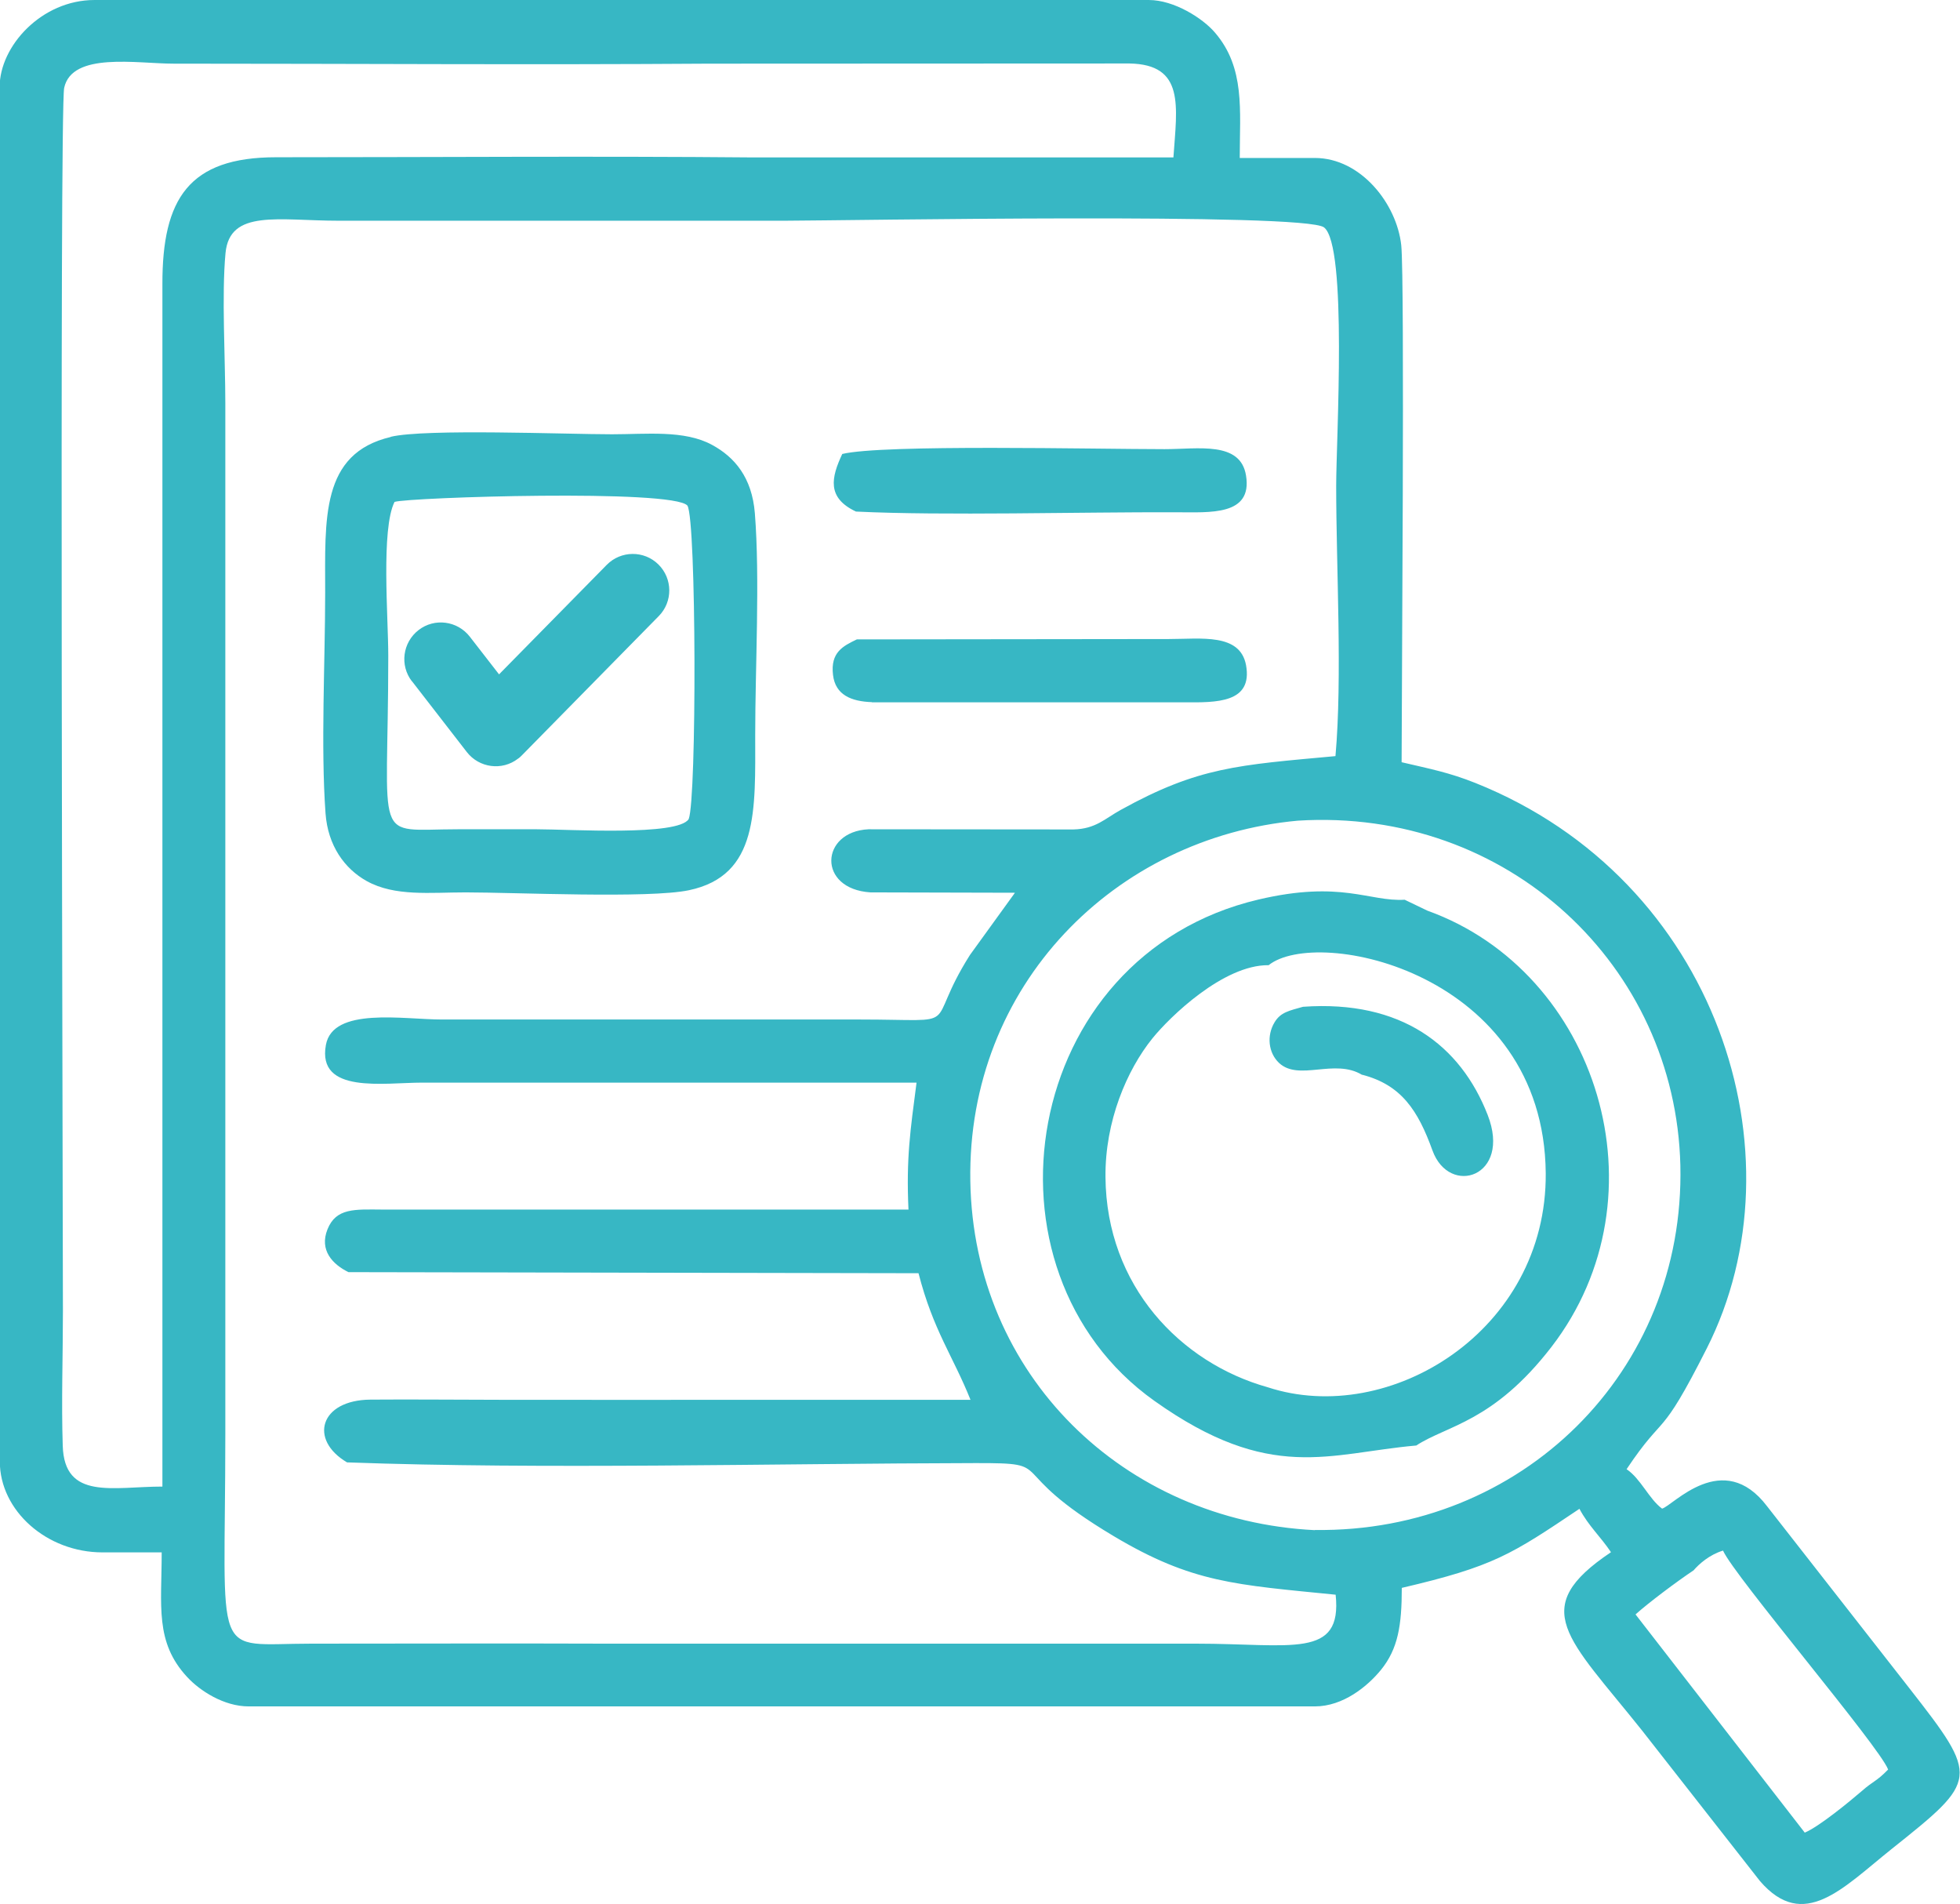
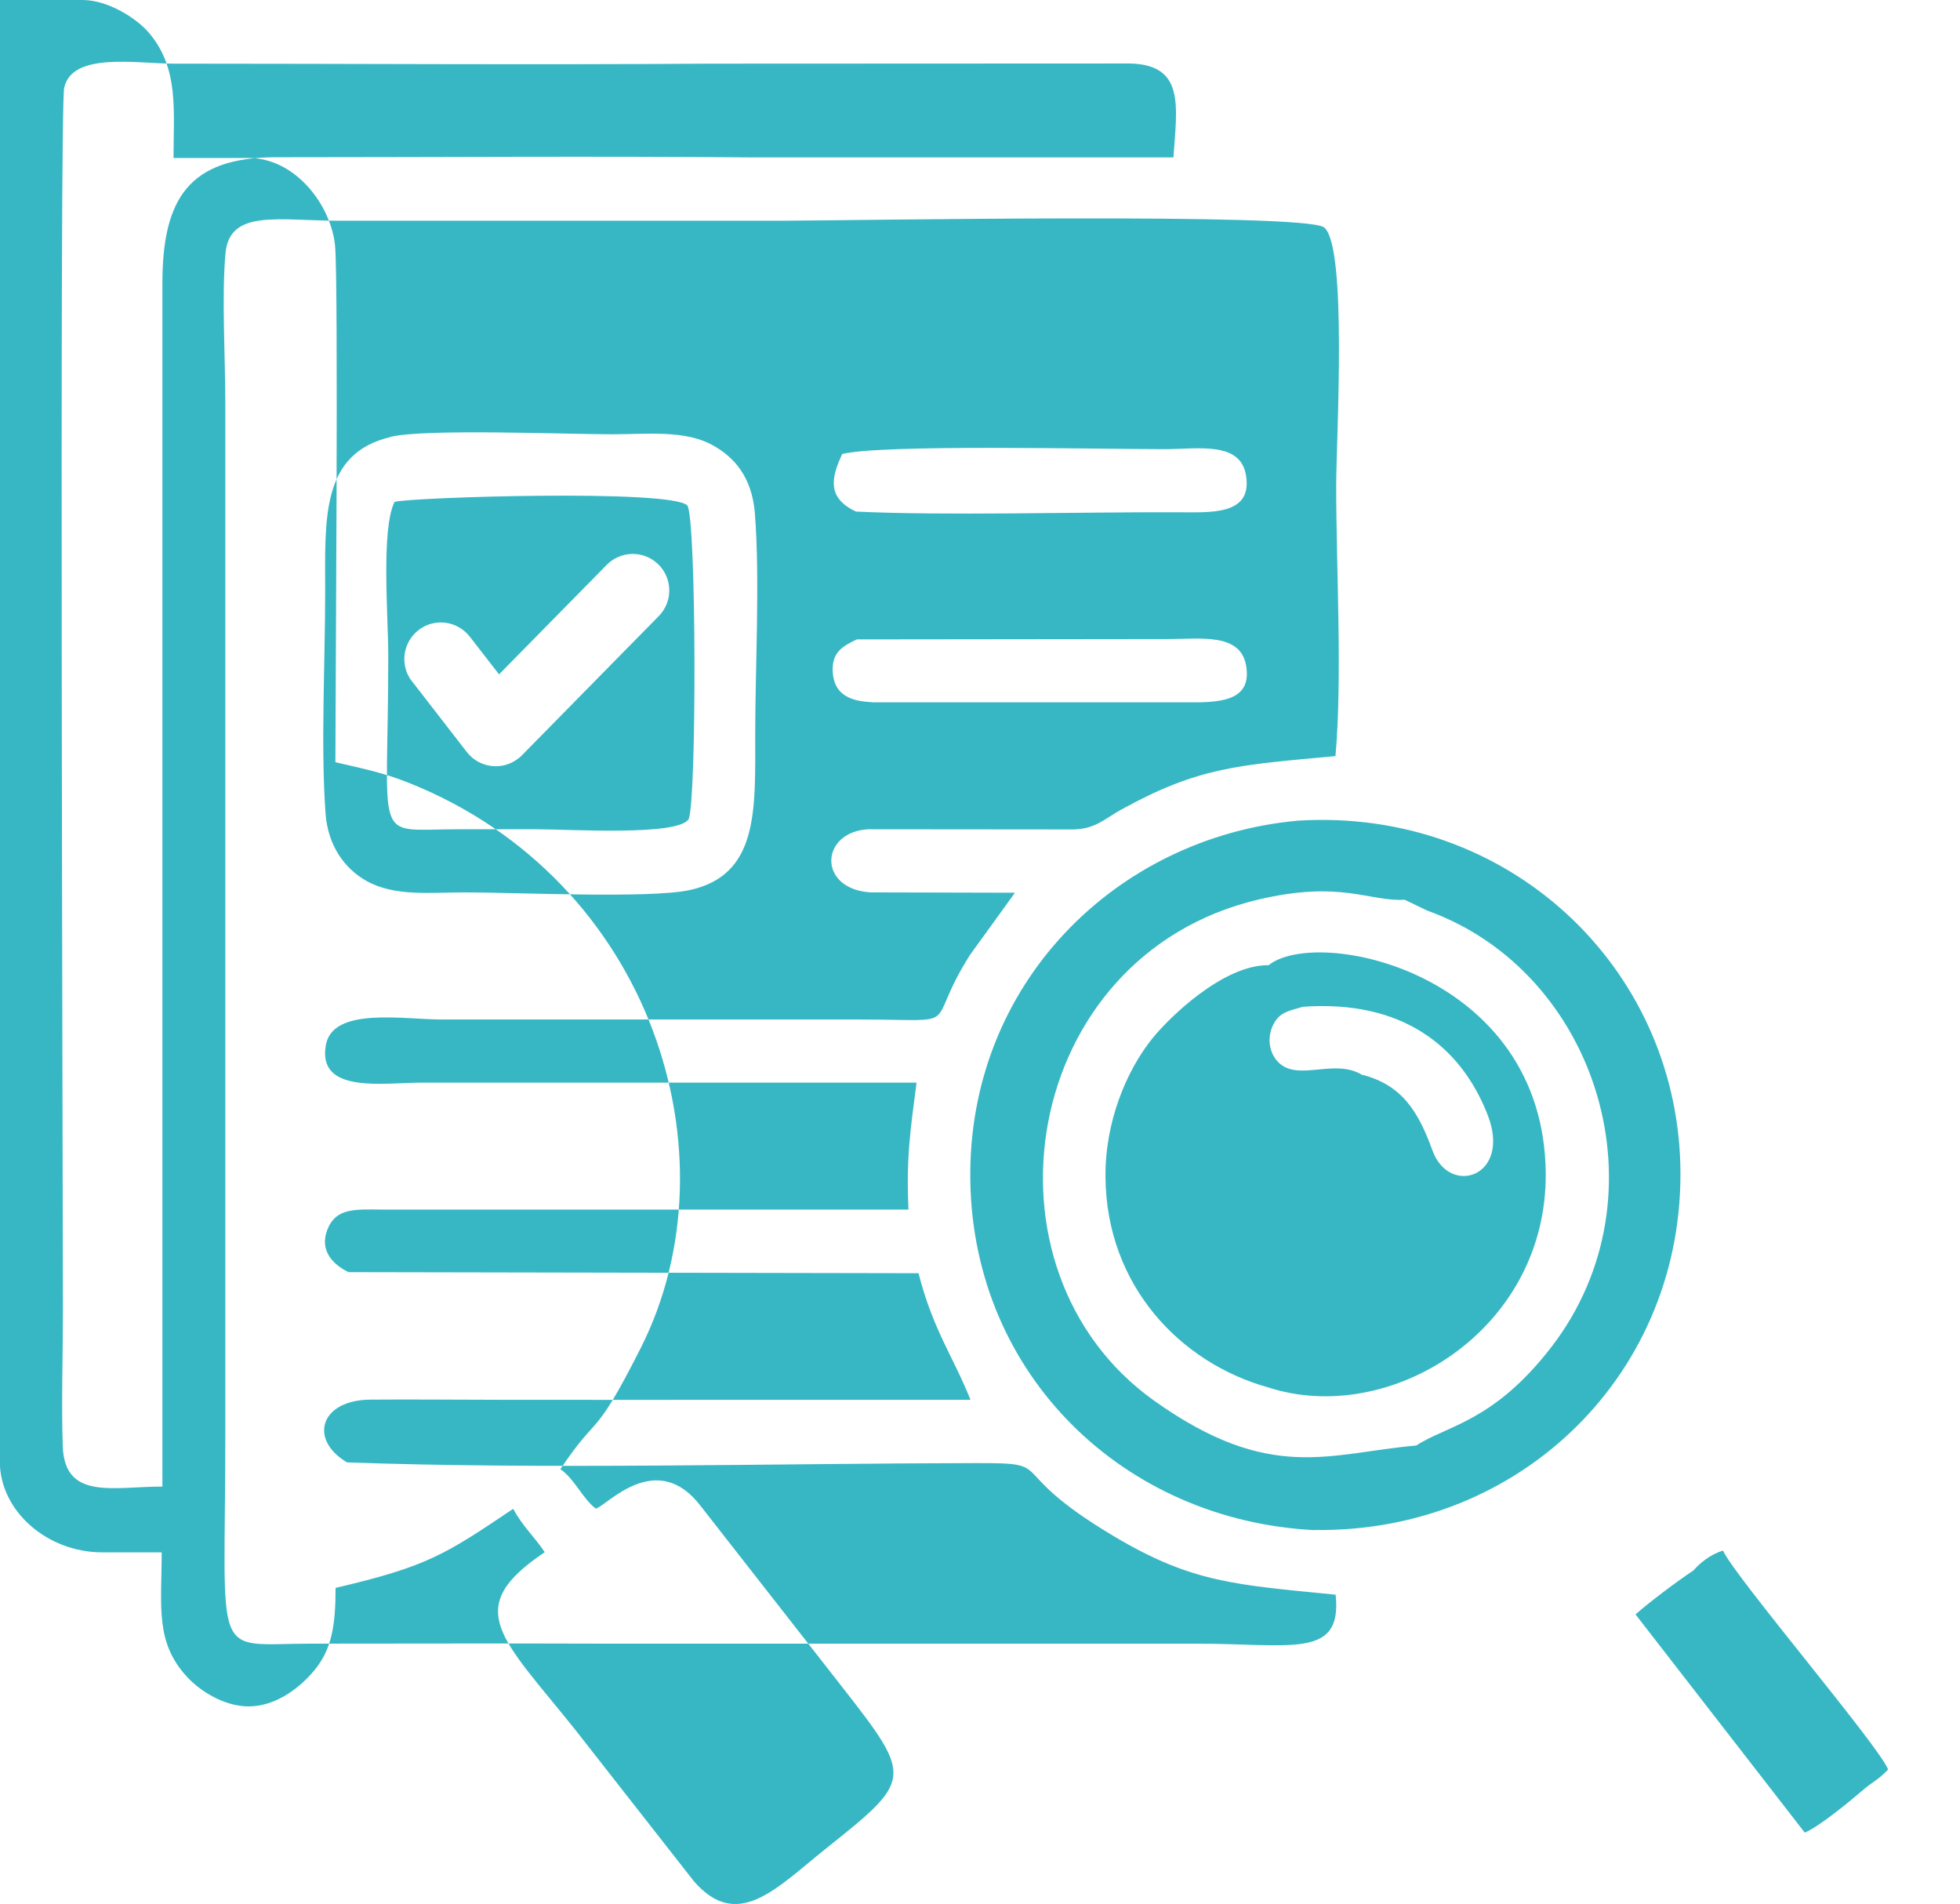
<svg xmlns="http://www.w3.org/2000/svg" xml:space="preserve" width="1.707in" height="1.658in" version="1.1" style="shape-rendering:geometricPrecision; text-rendering:geometricPrecision; image-rendering:optimizeQuality; fill-rule:evenodd; clip-rule:evenodd" viewBox="0 0 109.34 106.2">
  <defs>
    <style type="text/css">
   
    .fil0 {fill:#37B7C4}
   
  </style>
  </defs>
  <g id="Layer_x0020_1">
-     <path class="fil0" d="M94.47 87.59c0.31,-0.36 0.89,-0.88 1.65,-1.11 0.62,1.41 8.74,10.94 9.21,12.21 -0.66,0.68 -0.81,0.62 -1.48,1.21 -0.65,0.56 -2.36,1.97 -3.17,2.31l-9.44 -12.17c0.71,-0.64 2.28,-1.82 3.24,-2.46zm-71.49 -49.59c-0.69,-0.89 -0.52,-2.17 0.37,-2.86 0.89,-0.69 2.17,-0.52 2.86,0.37l1.63 2.1 6.01 -6.11c0.79,-0.8 2.08,-0.81 2.88,-0.02 0.8,0.79 0.81,2.08 0.02,2.88l-7.64 7.77c-0.06,0.06 -0.13,0.13 -0.21,0.18 -0.89,0.69 -2.17,0.52 -2.86,-0.37l-3.06 -3.95zm53.01 21.94c2.2,0.57 3.12,2.01 3.92,4.22 0.94,2.6 4.43,1.48 3.08,-1.98 -1.51,-3.87 -4.81,-6.42 -10.3,-6.03 -0.77,0.22 -1.25,0.3 -1.59,0.87 -0.45,0.75 -0.34,1.7 0.25,2.26 1.11,1.04 3.1,-0.27 4.64,0.67zm-27.35 -20.77l17.44 0c1.76,0.01 3.82,0.05 3.43,-2.08 -0.34,-1.79 -2.51,-1.45 -4.31,-1.45l-17.4 0.02c-0.77,0.37 -1.48,0.72 -1.33,1.98 0.13,1.12 1.02,1.48 2.17,1.52zm-1.65 -13.86c-0.62,1.32 -0.88,2.45 0.76,3.22 4.91,0.24 12.47,0.02 17.89,0.04 1.85,0 4.24,0.21 3.87,-2.05 -0.31,-1.93 -2.67,-1.47 -4.54,-1.47 -3.89,0 -15.74,-0.28 -17.99,0.27zm-24.97 2.68c0.77,-0.25 15.54,-0.73 16.33,0.21 0.5,0.83 0.52,16.33 0.07,17.48 -0.59,0.96 -6.65,0.57 -8.47,0.57 -1.47,0 -2.94,-0 -4.41,0 -4.83,0 -3.88,1.05 -3.88,-9.68 0,-2.15 -0.41,-7.06 0.35,-8.58zm-0.22 -3.62c-3.92,0.92 -3.66,4.57 -3.66,8.68 0,3.84 -0.25,8.59 0.02,12.31 0.13,1.8 1.06,3.09 2.3,3.78 1.57,0.87 3.55,0.63 5.52,0.63 2.76,0 10.22,0.35 12.45,-0.12 3.91,-0.82 3.7,-4.48 3.7,-8.68 0,-3.78 0.27,-8.7 -0.02,-12.35 -0.16,-1.99 -1.13,-3.13 -2.39,-3.81 -1.54,-0.84 -3.67,-0.59 -5.58,-0.59 -2.58,0 -10.41,-0.32 -12.34,0.14zm48.96 29.47c2.71,-2.21 15.37,0.38 15.47,11.59 0.07,8.79 -8.72,14.17 -15.51,11.94 -4.86,-1.36 -9,-5.65 -9.05,-11.72 -0.03,-3.11 1.19,-5.97 2.62,-7.74 0.97,-1.2 3.96,-4.1 6.47,-4.08zm8.23 26.79c1.73,-1.14 4.31,-1.3 7.56,-5.51 6.5,-8.44 2.58,-20.92 -6.92,-24.33l-1.27 -0.61c-1.97,0.12 -3.53,-1.1 -8.16,-0.01 -13.28,3.13 -16.06,20.67 -5.8,27.96 6.47,4.6 9.73,2.92 14.6,2.49zm-5.64 4.71c-10.65,-0.53 -19.04,-8.63 -19.22,-19.47 -0.18,-10.93 8.08,-19.17 18.27,-20.1 11.73,-0.73 21.07,8.11 21.34,19.22 0.27,11.53 -8.88,20.5 -20.39,20.34zm-24.9 -39.09c-2.7,0.13 -2.87,3.33 0.11,3.52l8.06 0.02 -2.51 3.47c-2.67,4.22 -0.12,3.6 -6.16,3.6l-23.3 0c-2.15,0 -6.08,-0.72 -6.47,1.42 -0.5,2.75 3.23,2.1 5.37,2.1l23.57 -0 4.01 0c-0.35,2.7 -0.58,4.2 -0.45,7.08l-4.69 -0 -24.66 -0c-1.53,-0.01 -2.58,-0.1 -3.06,1.1 -0.47,1.17 0.29,1.96 1.17,2.39l31.8 0.06c0.82,3.19 1.92,4.61 2.9,7.06l-11.65 0c-4.85,0.01 -9.69,0 -14.54,0 -2.42,0 -4.86,-0.03 -7.28,-0.01 -2.83,0.02 -3.45,2.24 -1.31,3.5 10.95,0.4 23.77,0.06 35.03,0.04 4.79,-0.01 1.34,0.26 7.75,4.08 4.38,2.61 6.78,2.7 12.37,3.26 0.38,3.6 -2.45,2.73 -7.79,2.73l-32.96 0c-5.46,-0.02 -10.93,-0 -16.39,-0 -5.65,0 -4.8,1.25 -4.8,-11.69l0 -57.5c0,-2.47 -0.21,-6.02 0.01,-8.36 0.23,-2.47 2.96,-1.81 6.33,-1.81l24.85 0c3.57,-0.01 29.02,-0.46 30.1,0.37 1.32,1.01 0.68,11.84 0.68,14.42 0,4.56 0.35,10.7 -0.04,15.07 -5.44,0.5 -7.64,0.6 -11.98,3 -0.89,0.49 -1.39,1.06 -2.64,1.09l-11.47 -0.01zm-8.81 -42.7l23.36 -0.01c3.11,0.05 2.66,2.37 2.46,5.24l-23.4 0c-8.86,-0.08 -17.78,-0.01 -26.66,-0.01 -4.86,0 -6.35,2.31 -6.34,7.08l0 67.06c-2.76,0 -5.47,0.78 -5.56,-2.28 -0.08,-2.44 0.01,-5.05 0.01,-7.5 0,-6.63 -0.2,-66.96 0.07,-68.23 0.44,-2.02 4.06,-1.35 6.1,-1.35 9.98,0 19.99,0.07 29.96,-0zm-39.65 1.3l0 76.66c0,2.74 2.61,5.07 5.73,5.07l3.3 0c0,2.98 -0.39,5 1.42,6.95 0.71,0.77 2.05,1.64 3.43,1.64l59.48 0c1.58,0 2.94,-1.12 3.69,-2.04 0.95,-1.17 1.16,-2.48 1.16,-4.57 5.14,-1.2 6.11,-1.86 9.91,-4.41 0.51,0.96 1.17,1.54 1.76,2.42 -4.69,3.14 -2.4,4.76 1.73,9.94l6.58 8.4c2.44,2.83 4.61,0.4 7.35,-1.79 4.84,-3.86 4.91,-3.94 0.98,-8.97l-7.93 -10.14c-2.47,-3.25 -5.25,-0.03 -5.86,0.13 -0.73,-0.54 -1.19,-1.67 -1.98,-2.2 2.19,-3.27 1.81,-1.47 4.48,-6.75 5.45,-10.78 0.6,-26.12 -12.91,-31.52 -1.48,-0.59 -2.5,-0.78 -4.12,-1.16 0,-3.22 0.18,-26.88 -0.02,-28.83 -0.25,-2.32 -2.26,-4.87 -4.82,-4.87l-4.19 0c0,-2.66 0.31,-5.02 -1.38,-6.99 -0.68,-0.8 -2.28,-1.82 -3.69,-1.82l-58.82 0c-2.95,0 -5.29,2.57 -5.29,4.85z" />
+     <path class="fil0" d="M94.47 87.59c0.31,-0.36 0.89,-0.88 1.65,-1.11 0.62,1.41 8.74,10.94 9.21,12.21 -0.66,0.68 -0.81,0.62 -1.48,1.21 -0.65,0.56 -2.36,1.97 -3.17,2.31l-9.44 -12.17c0.71,-0.64 2.28,-1.82 3.24,-2.46zm-71.49 -49.59c-0.69,-0.89 -0.52,-2.17 0.37,-2.86 0.89,-0.69 2.17,-0.52 2.86,0.37l1.63 2.1 6.01 -6.11c0.79,-0.8 2.08,-0.81 2.88,-0.02 0.8,0.79 0.81,2.08 0.02,2.88l-7.64 7.77c-0.06,0.06 -0.13,0.13 -0.21,0.18 -0.89,0.69 -2.17,0.52 -2.86,-0.37l-3.06 -3.95zm53.01 21.94c2.2,0.57 3.12,2.01 3.92,4.22 0.94,2.6 4.43,1.48 3.08,-1.98 -1.51,-3.87 -4.81,-6.42 -10.3,-6.03 -0.77,0.22 -1.25,0.3 -1.59,0.87 -0.45,0.75 -0.34,1.7 0.25,2.26 1.11,1.04 3.1,-0.27 4.64,0.67zm-27.35 -20.77l17.44 0c1.76,0.01 3.82,0.05 3.43,-2.08 -0.34,-1.79 -2.51,-1.45 -4.31,-1.45l-17.4 0.02c-0.77,0.37 -1.48,0.72 -1.33,1.98 0.13,1.12 1.02,1.48 2.17,1.52zm-1.65 -13.86c-0.62,1.32 -0.88,2.45 0.76,3.22 4.91,0.24 12.47,0.02 17.89,0.04 1.85,0 4.24,0.21 3.87,-2.05 -0.31,-1.93 -2.67,-1.47 -4.54,-1.47 -3.89,0 -15.74,-0.28 -17.99,0.27zm-24.97 2.68c0.77,-0.25 15.54,-0.73 16.33,0.21 0.5,0.83 0.52,16.33 0.07,17.48 -0.59,0.96 -6.65,0.57 -8.47,0.57 -1.47,0 -2.94,-0 -4.41,0 -4.83,0 -3.88,1.05 -3.88,-9.68 0,-2.15 -0.41,-7.06 0.35,-8.58zm-0.22 -3.62c-3.92,0.92 -3.66,4.57 -3.66,8.68 0,3.84 -0.25,8.59 0.02,12.31 0.13,1.8 1.06,3.09 2.3,3.78 1.57,0.87 3.55,0.63 5.52,0.63 2.76,0 10.22,0.35 12.45,-0.12 3.91,-0.82 3.7,-4.48 3.7,-8.68 0,-3.78 0.27,-8.7 -0.02,-12.35 -0.16,-1.99 -1.13,-3.13 -2.39,-3.81 -1.54,-0.84 -3.67,-0.59 -5.58,-0.59 -2.58,0 -10.41,-0.32 -12.34,0.14zm48.96 29.47c2.71,-2.21 15.37,0.38 15.47,11.59 0.07,8.79 -8.72,14.17 -15.51,11.94 -4.86,-1.36 -9,-5.65 -9.05,-11.72 -0.03,-3.11 1.19,-5.97 2.62,-7.74 0.97,-1.2 3.96,-4.1 6.47,-4.08zm8.23 26.79c1.73,-1.14 4.31,-1.3 7.56,-5.51 6.5,-8.44 2.58,-20.92 -6.92,-24.33l-1.27 -0.61c-1.97,0.12 -3.53,-1.1 -8.16,-0.01 -13.28,3.13 -16.06,20.67 -5.8,27.96 6.47,4.6 9.73,2.92 14.6,2.49zm-5.64 4.71c-10.65,-0.53 -19.04,-8.63 -19.22,-19.47 -0.18,-10.93 8.08,-19.17 18.27,-20.1 11.73,-0.73 21.07,8.11 21.34,19.22 0.27,11.53 -8.88,20.5 -20.39,20.34zm-24.9 -39.09c-2.7,0.13 -2.87,3.33 0.11,3.52l8.06 0.02 -2.51 3.47c-2.67,4.22 -0.12,3.6 -6.16,3.6l-23.3 0c-2.15,0 -6.08,-0.72 -6.47,1.42 -0.5,2.75 3.23,2.1 5.37,2.1l23.57 -0 4.01 0c-0.35,2.7 -0.58,4.2 -0.45,7.08l-4.69 -0 -24.66 -0c-1.53,-0.01 -2.58,-0.1 -3.06,1.1 -0.47,1.17 0.29,1.96 1.17,2.39l31.8 0.06c0.82,3.19 1.92,4.61 2.9,7.06l-11.65 0c-4.85,0.01 -9.69,0 -14.54,0 -2.42,0 -4.86,-0.03 -7.28,-0.01 -2.83,0.02 -3.45,2.24 -1.31,3.5 10.95,0.4 23.77,0.06 35.03,0.04 4.79,-0.01 1.34,0.26 7.75,4.08 4.38,2.61 6.78,2.7 12.37,3.26 0.38,3.6 -2.45,2.73 -7.79,2.73l-32.96 0c-5.46,-0.02 -10.93,-0 -16.39,-0 -5.65,0 -4.8,1.25 -4.8,-11.69l0 -57.5c0,-2.47 -0.21,-6.02 0.01,-8.36 0.23,-2.47 2.96,-1.81 6.33,-1.81l24.85 0c3.57,-0.01 29.02,-0.46 30.1,0.37 1.32,1.01 0.68,11.84 0.68,14.42 0,4.56 0.35,10.7 -0.04,15.07 -5.44,0.5 -7.64,0.6 -11.98,3 -0.89,0.49 -1.39,1.06 -2.64,1.09l-11.47 -0.01zm-8.81 -42.7l23.36 -0.01c3.11,0.05 2.66,2.37 2.46,5.24l-23.4 0c-8.86,-0.08 -17.78,-0.01 -26.66,-0.01 -4.86,0 -6.35,2.31 -6.34,7.08l0 67.06c-2.76,0 -5.47,0.78 -5.56,-2.28 -0.08,-2.44 0.01,-5.05 0.01,-7.5 0,-6.63 -0.2,-66.96 0.07,-68.23 0.44,-2.02 4.06,-1.35 6.1,-1.35 9.98,0 19.99,0.07 29.96,-0zm-39.65 1.3l0 76.66c0,2.74 2.61,5.07 5.73,5.07l3.3 0c0,2.98 -0.39,5 1.42,6.95 0.71,0.77 2.05,1.64 3.43,1.64c1.58,0 2.94,-1.12 3.69,-2.04 0.95,-1.17 1.16,-2.48 1.16,-4.57 5.14,-1.2 6.11,-1.86 9.91,-4.41 0.51,0.96 1.17,1.54 1.76,2.42 -4.69,3.14 -2.4,4.76 1.73,9.94l6.58 8.4c2.44,2.83 4.61,0.4 7.35,-1.79 4.84,-3.86 4.91,-3.94 0.98,-8.97l-7.93 -10.14c-2.47,-3.25 -5.25,-0.03 -5.86,0.13 -0.73,-0.54 -1.19,-1.67 -1.98,-2.2 2.19,-3.27 1.81,-1.47 4.48,-6.75 5.45,-10.78 0.6,-26.12 -12.91,-31.52 -1.48,-0.59 -2.5,-0.78 -4.12,-1.16 0,-3.22 0.18,-26.88 -0.02,-28.83 -0.25,-2.32 -2.26,-4.87 -4.82,-4.87l-4.19 0c0,-2.66 0.31,-5.02 -1.38,-6.99 -0.68,-0.8 -2.28,-1.82 -3.69,-1.82l-58.82 0c-2.95,0 -5.29,2.57 -5.29,4.85z" />
  </g>
</svg>